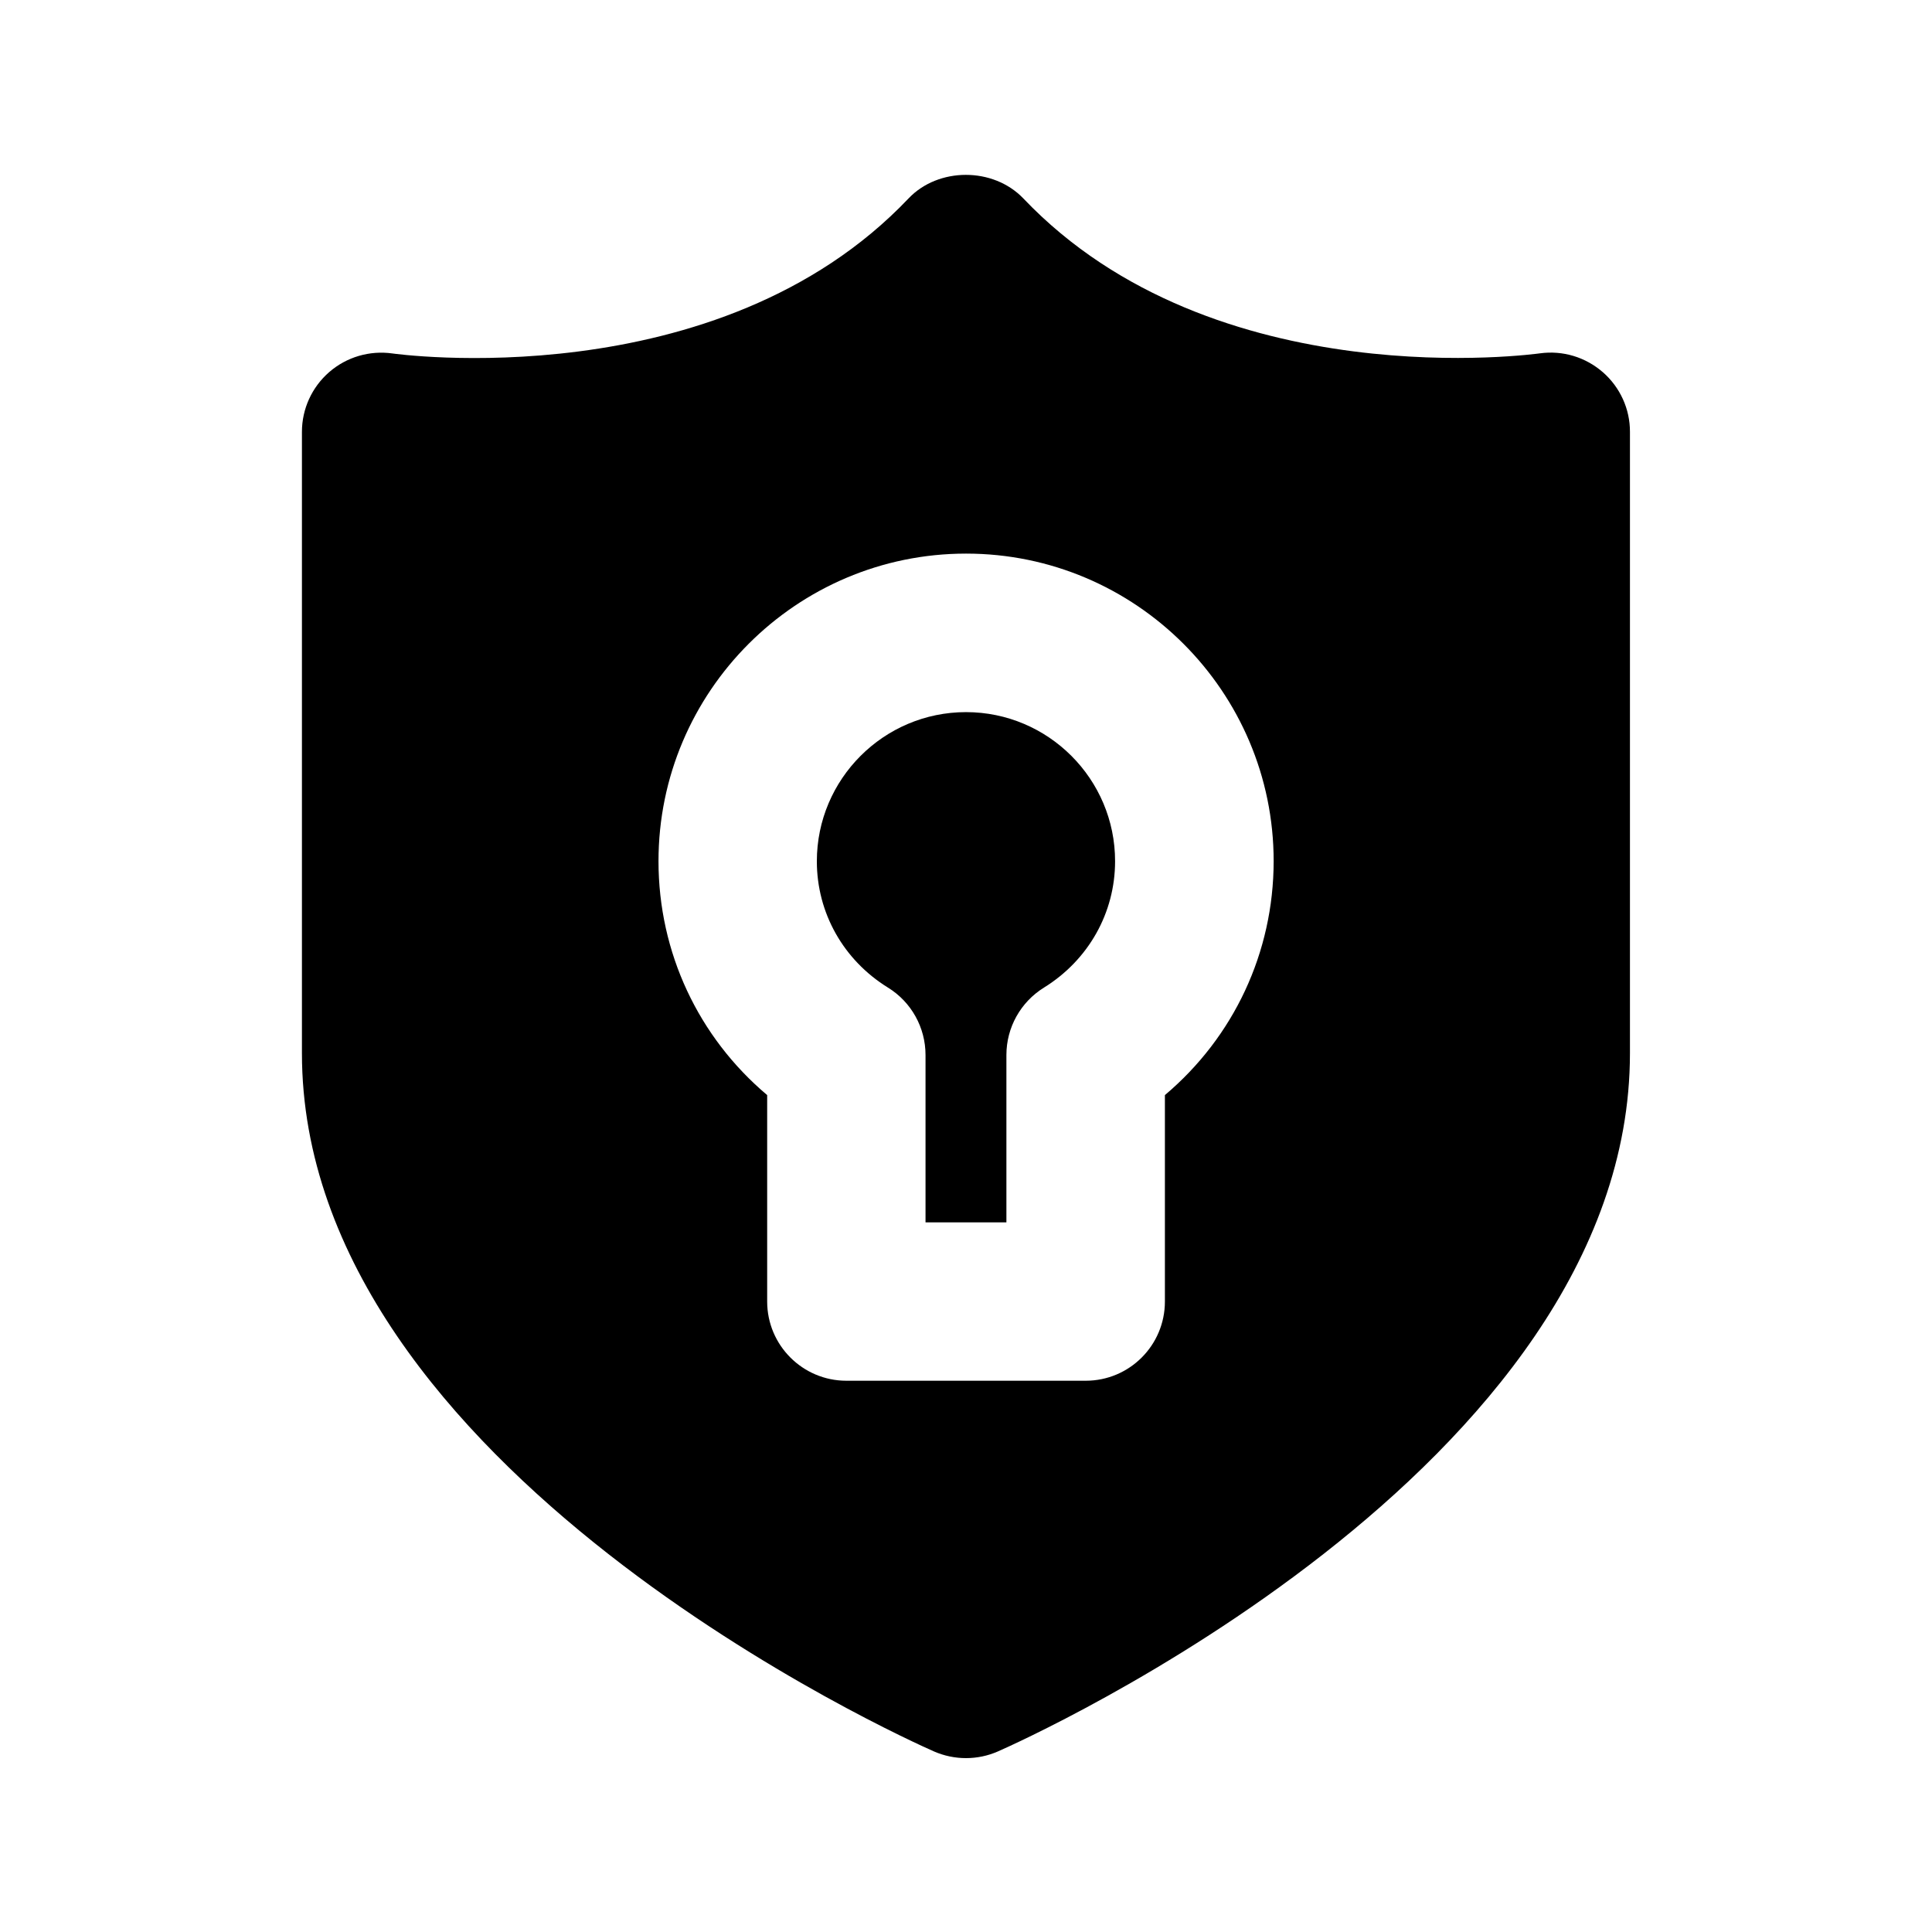
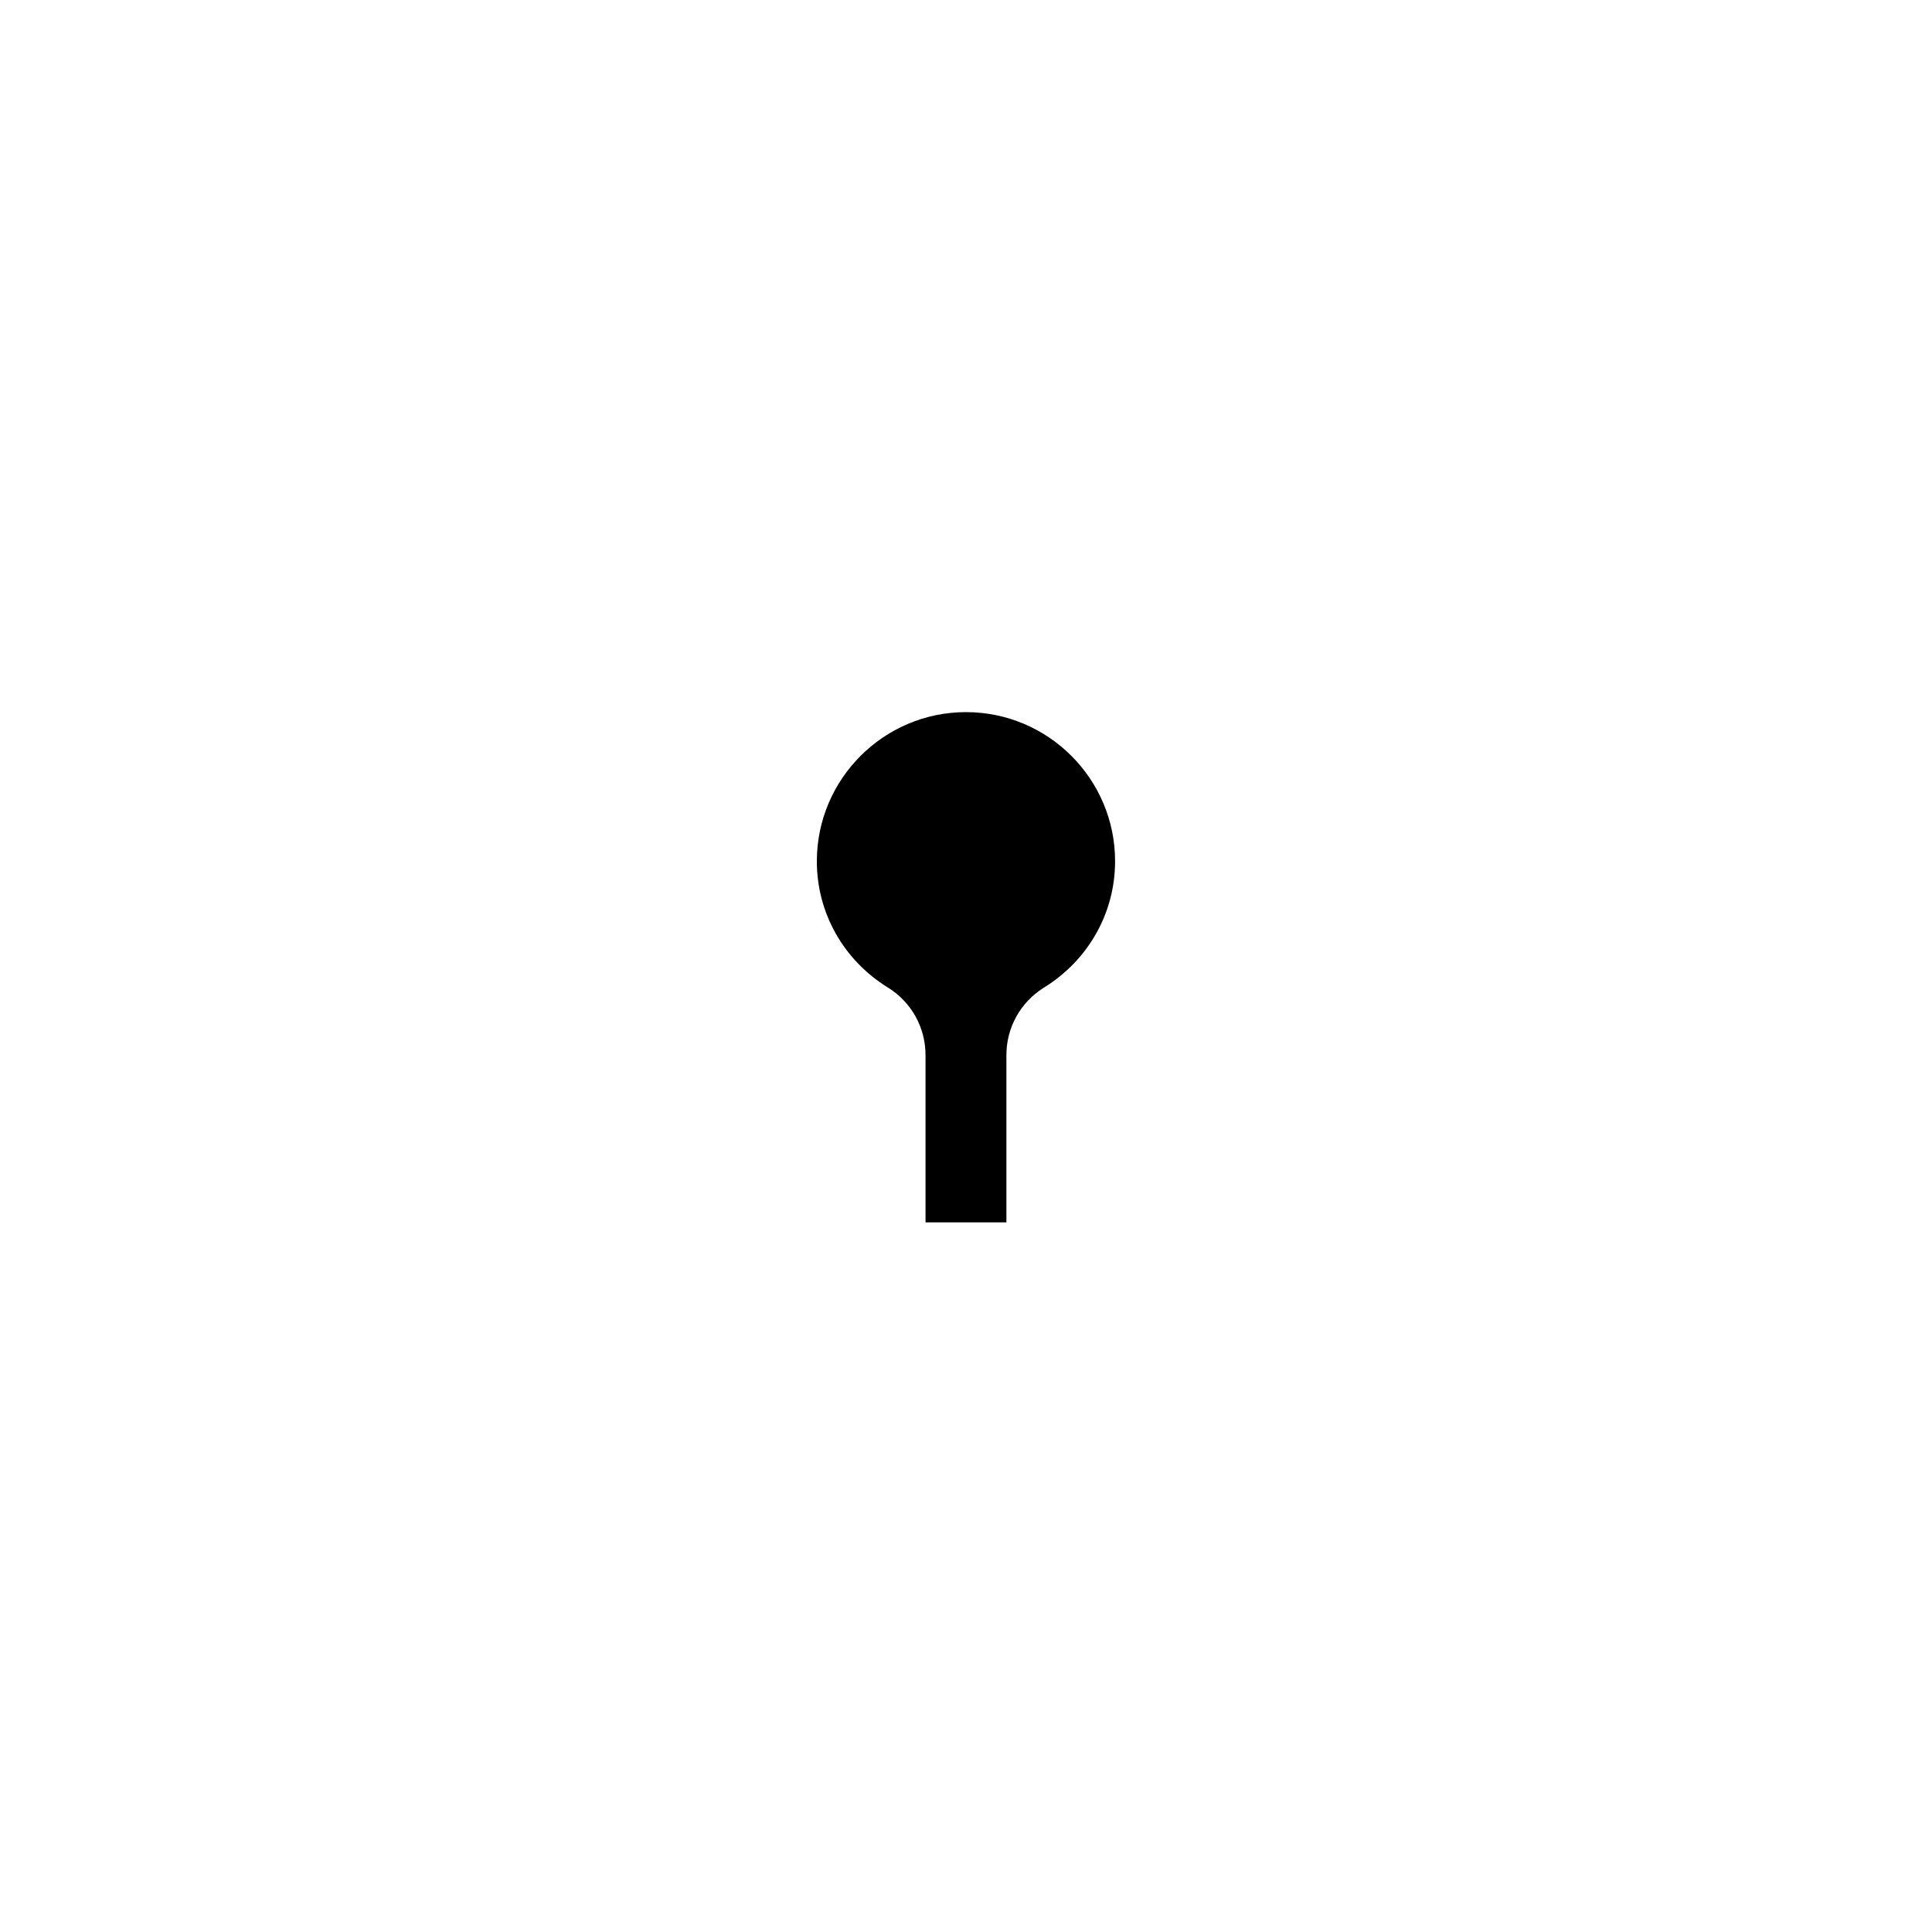
<svg xmlns="http://www.w3.org/2000/svg" fill="#000000" width="800px" height="800px" version="1.1" viewBox="144 144 512 512">
  <g>
    <path d="m400 332.72c-21.789 0-39.527 17.738-39.527 39.527 0 13.664 7.031 26.176 18.852 33.48 6.191 3.82 9.949 10.578 9.949 17.863v44.355h21.434v-44.355c0-7.285 3.758-14.023 9.949-17.863 11.797-7.305 18.852-19.816 18.852-33.48 0.02-21.789-17.719-39.527-39.508-39.527z" />
-     <path d="m568.75 242.62c-4.578-3.969-10.578-5.816-16.688-4.977-0.273 0.02-86.152 12.219-136.87-41.059-7.977-8.332-22.523-8.312-30.418 0-50.656 53.32-136.68 41.102-136.81 41.082-6.023-0.84-12.113 0.945-16.711 4.934-4.594 3.988-7.238 9.762-7.238 15.848v164.66c0 110.17 160.67 182.04 167.52 185.05 2.707 1.176 5.582 1.762 8.461 1.762 2.875 0 5.75-0.586 8.438-1.762 6.844-3 167.52-74.898 167.52-185.05v-164.66c0.023-6.066-2.625-11.84-7.199-15.828zm-116.04 191.59v54.707c0 11.586-9.383 20.992-20.992 20.992h-63.418c-11.586 0-20.992-9.406-20.992-20.992v-54.707c-18.223-15.367-28.801-37.785-28.801-61.988 0-44.945 36.566-81.512 81.512-81.512 44.945 0 81.512 36.566 81.512 81.512-0.02 24.223-10.602 46.621-28.82 61.988z" />
  </g>
</svg>